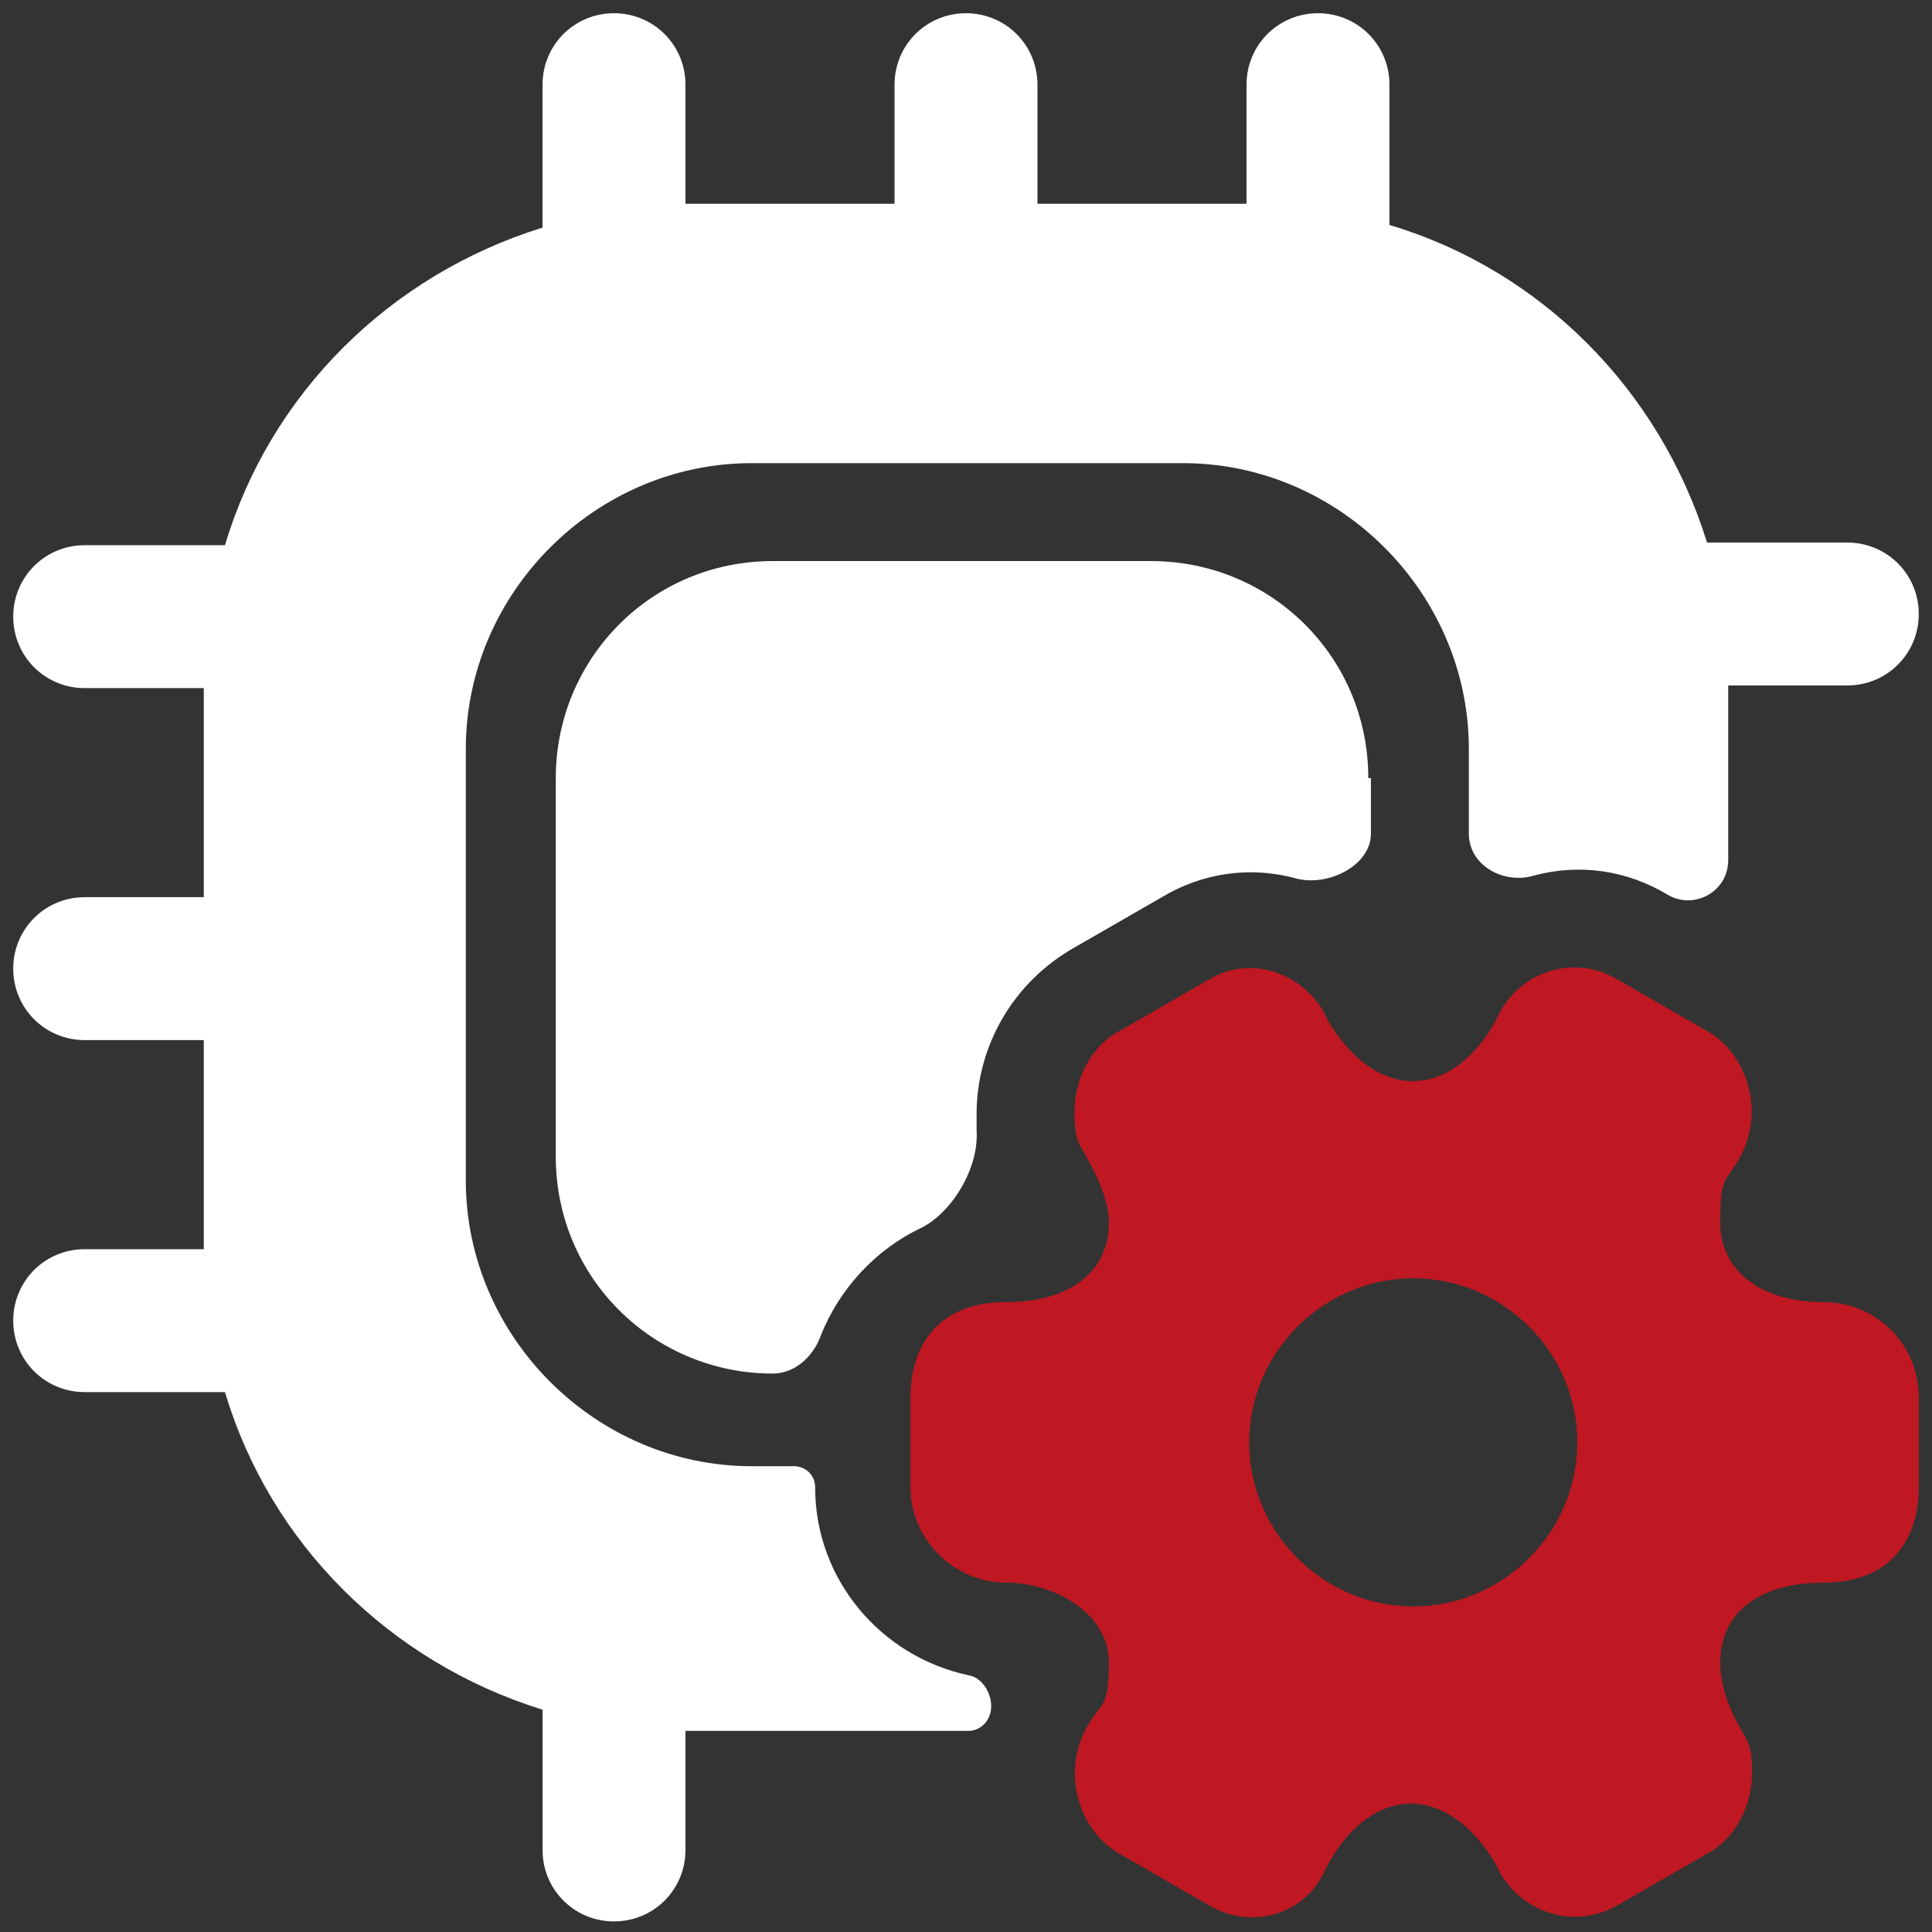
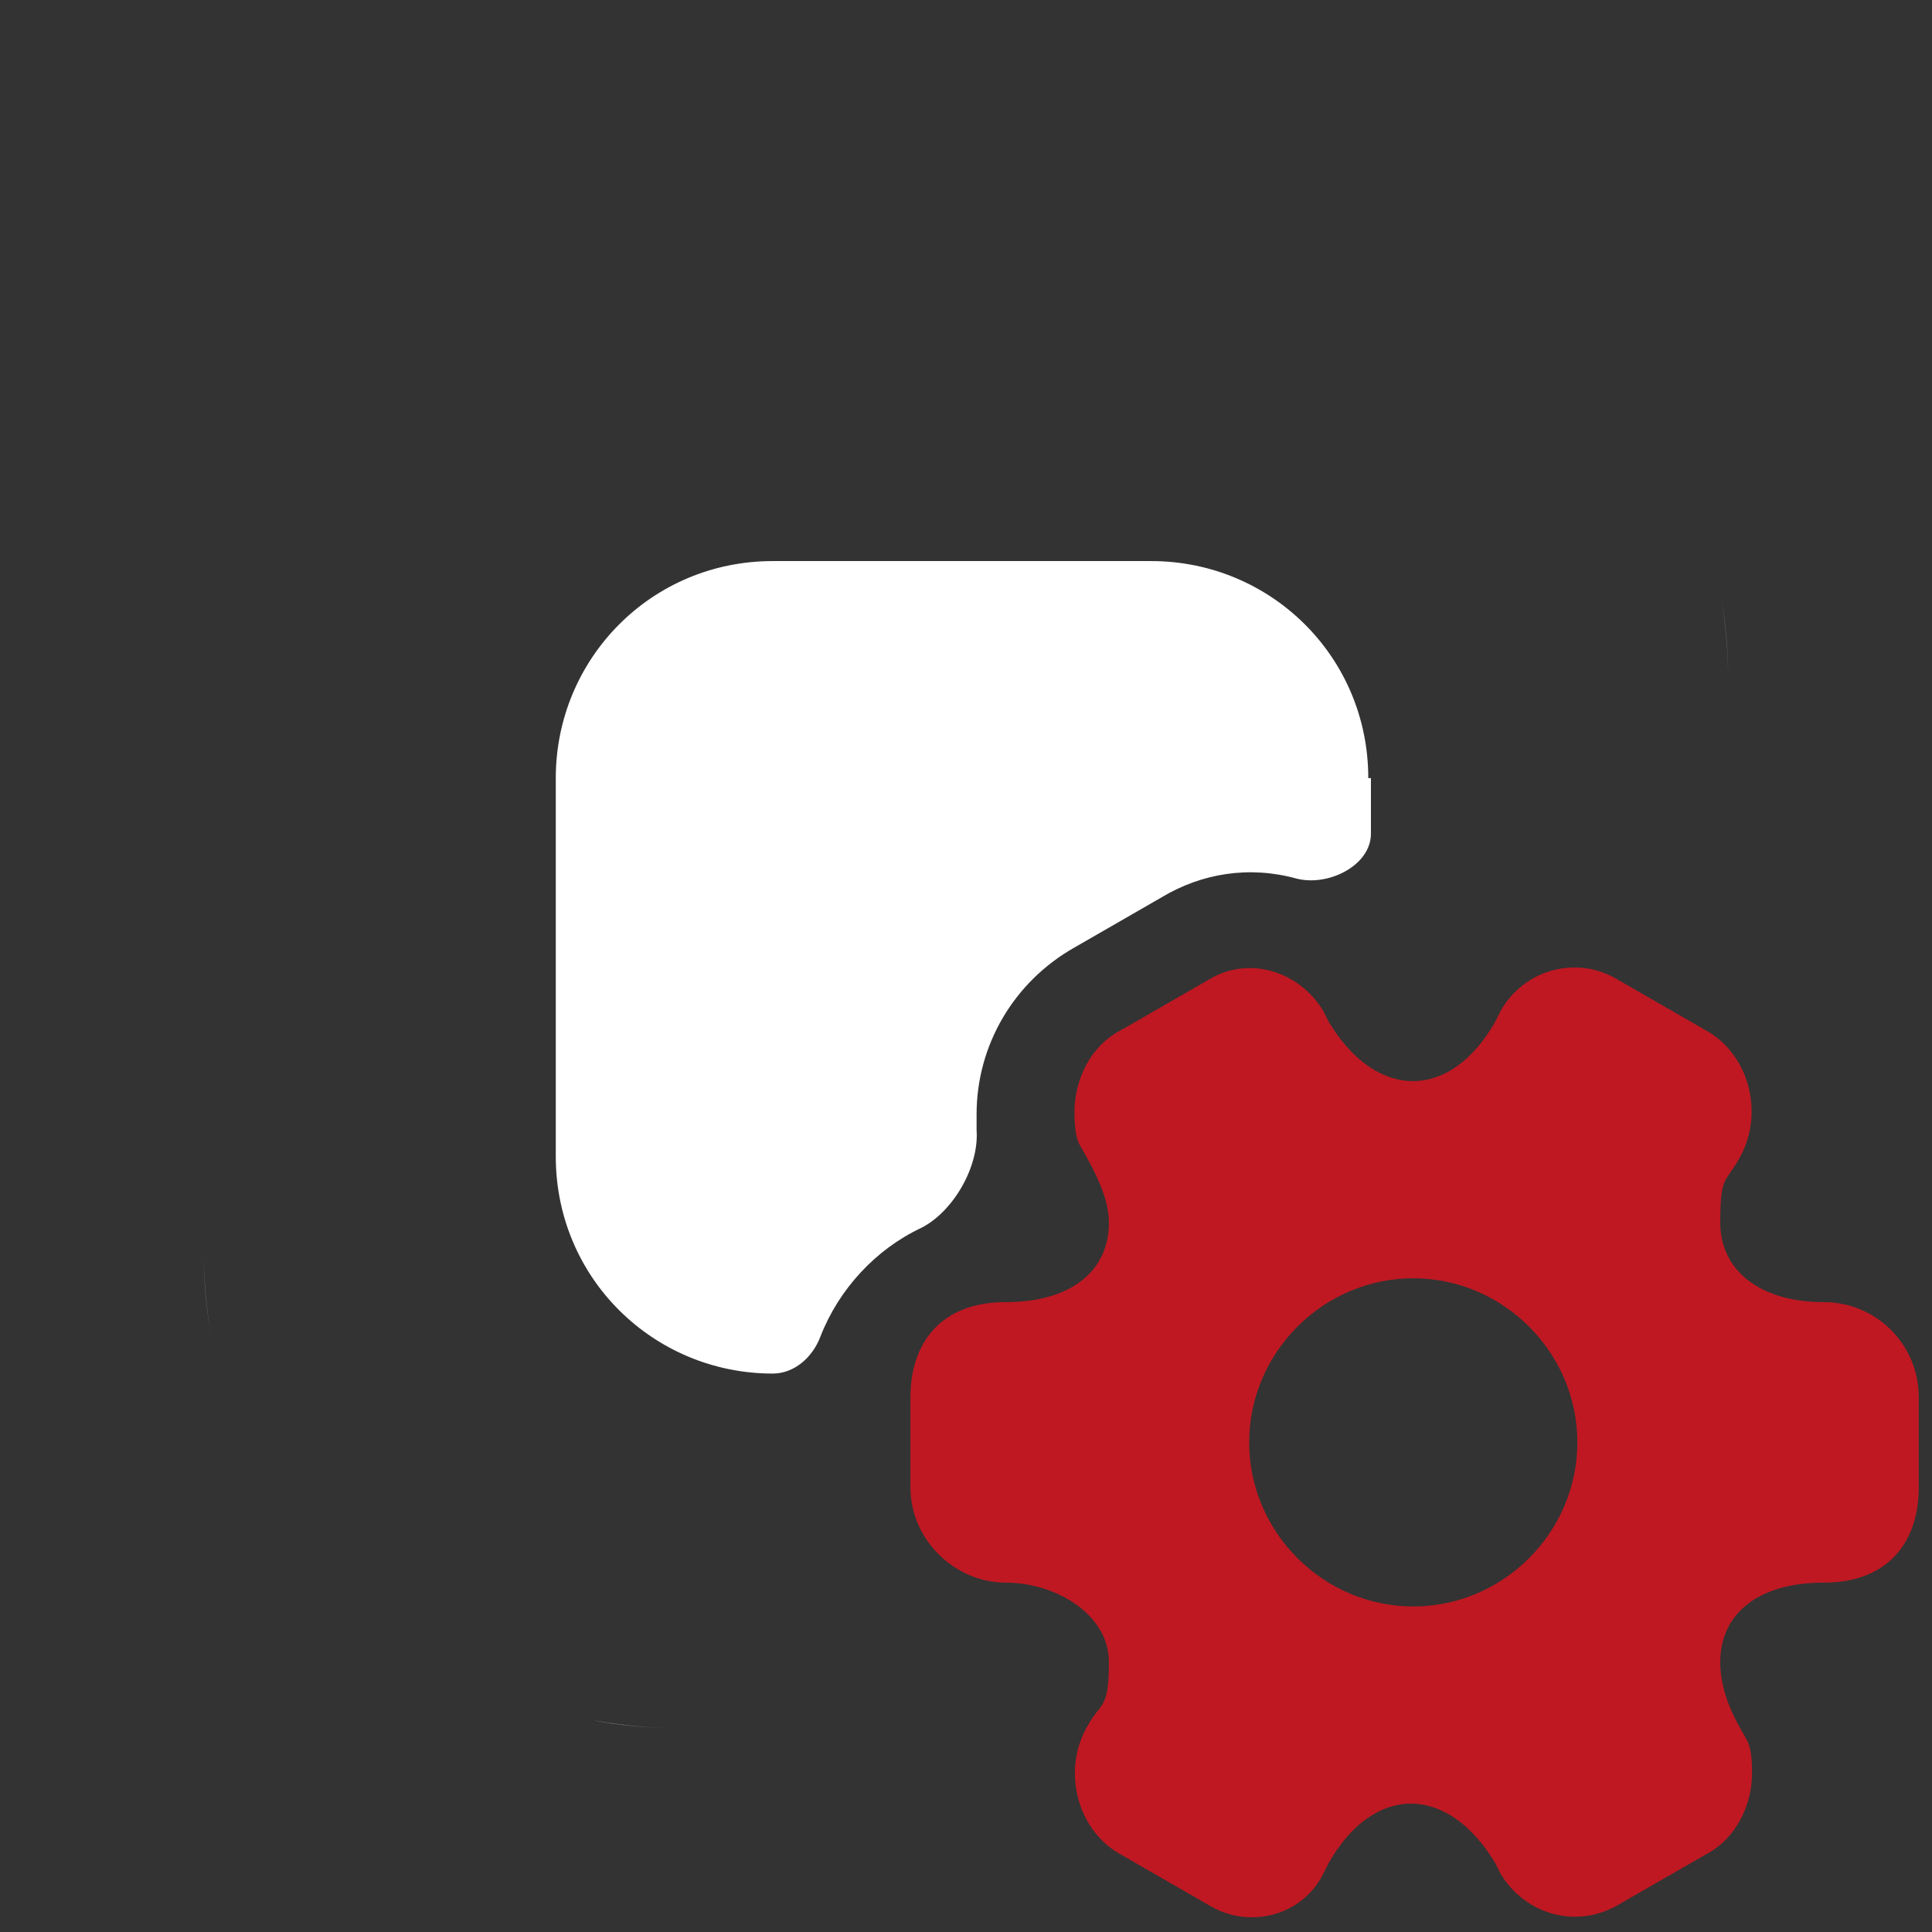
<svg xmlns="http://www.w3.org/2000/svg" id="Layer_1" viewBox="0 0 73 73">
  <rect x="0" y="0" width="73" height="73" fill="#333333" stroke="none" />
  <defs>
    <style>.cls-1{fill:#fff;}.cls-1,.cls-2{stroke-width:0px;}.cls-2{fill:#bf1822;}</style>
  </defs>
  <path class="cls-1" d="M8,22.4c-.2,1.1-.3,2.2-.3,3.3,0-1.1.1-2.2.3-3.3ZM7.7,47.3c0,1.2.1,2.2.3,3.3-.2-1.1-.3-2.2-.3-3.3ZM22.4,65c1,.2,2.2.3,3.3.3-1.1,0-2.2-.1-3.3-.3ZM22.4,8c1.1-.2,2.2-.3,3.3-.3-1.1,0-2.2.1-3.3.3ZM50.6,8c-1.1-.2-2.2-.3-3.3-.3,1.1,0,2.2.1,3.3.3ZM65,22.4c.2,1.1.3,2.2.3,3.3,0-1.2-.1-2.2-.3-3.3Z" />
-   <path class="cls-1" d="M72.5,23.2c0,1.5-1.2,2.7-2.7,2.7h-4.5v6.6c0,1.2-1.3,1.9-2.3,1.3-1.5-.9-3.3-1.2-5.1-.7-1.1.3-2.4-.4-2.4-1.6v-3.2c0-5.9-4.9-10.8-10.8-10.8h-16.3c-5.9,0-10.8,4.9-10.8,10.8v16.3c0,5.9,4.9,10.8,10.8,10.8h1.6c.4,0,.8.3.8.8,0,3.5,2.5,6.4,5.8,7.1.6.1,1,.9.8,1.5-.1.3-.4.6-.8.6h-10.7v4.5c0,1.5-1.2,2.7-2.7,2.7s-2.7-1.2-2.7-2.7v-5.3c-5.8-1.8-10.3-6.3-12-12H3.2c-1.5,0-2.7-1.2-2.7-2.7s1.2-2.7,2.7-2.7h4.5v-7.9H3.2c-1.5,0-2.7-1.2-2.7-2.7s1.2-2.7,2.7-2.7h4.5v-7.9H3.2c-1.5,0-2.7-1.2-2.7-2.7s1.2-2.7,2.7-2.7h5.3c1.7-5.7,6.2-10.2,12-12V3.2c0-1.5,1.2-2.7,2.7-2.7s2.7,1.2,2.7,2.7v4.5h7.9V3.2c0-1.5,1.2-2.7,2.7-2.7s2.7,1.2,2.7,2.7v4.5h7.9V3.2c0-1.5,1.2-2.7,2.7-2.7s2.7,1.2,2.7,2.7v5.3c5.7,1.7,10.2,6.2,12,12h5.3c1.5,0,2.7,1.2,2.7,2.7Z" />
  <path class="cls-2" d="M68.9,49.2c-2.4,0-3.9-1.2-3.9-3s.2-1.5.7-2.4c1-1.7.4-4-1.3-4.9l-3.3-1.9c-1.5-.9-3.5-.4-4.4,1.2l-.2.4c-1.7,3-4.5,3-6.3,0l-.2-.4c-.9-1.5-2.8-2.1-4.3-1.2l-3.3,1.9c-1.2.6-1.8,1.9-1.8,3.1s.2,1.2.5,1.8c.5.9.8,1.7.8,2.4,0,1.8-1.4,3-3.9,3s-3.6,1.6-3.6,3.6v3.4c0,2,1.7,3.6,3.6,3.6s3.9,1.2,3.9,3-.3,1.5-.8,2.4c-1,1.7-.4,4,1.3,4.9l3.3,1.9c1.5.9,3.5.4,4.3-1.2l.2-.4c1.7-3,4.5-3,6.3,0l.2.4c.9,1.5,2.8,2.1,4.4,1.2l3.3-1.9c1.2-.6,1.8-1.9,1.8-3.1s-.2-1.2-.5-1.8c-.5-.9-.7-1.7-.7-2.4,0-1.8,1.4-3,3.9-3s3.6-1.6,3.6-3.6v-3.4c0-2-1.6-3.6-3.6-3.6ZM53.4,60.7c-3.4,0-6.2-2.8-6.2-6.2s2.8-6.2,6.2-6.2,6.2,2.8,6.2,6.2-2.8,6.2-6.2,6.2Z" />
  <path class="cls-1" d="M51.8,29.4v2.1c0,1.2-1.6,2-2.8,1.7-1.8-.5-3.6-.2-5.1.7l-3.3,1.9c-2.3,1.3-3.7,3.7-3.7,6.3s0,.4,0,.6c.1,1.4-.9,3.1-2.1,3.7-1.7.8-3.1,2.3-3.8,4.1-.3.8-1,1.4-1.8,1.4-4.5,0-8.2-3.6-8.2-8.2v-14.3c0-4.5,3.6-8.2,8.2-8.2h14.3c4.5,0,8.2,3.6,8.2,8.2Z" />
</svg>